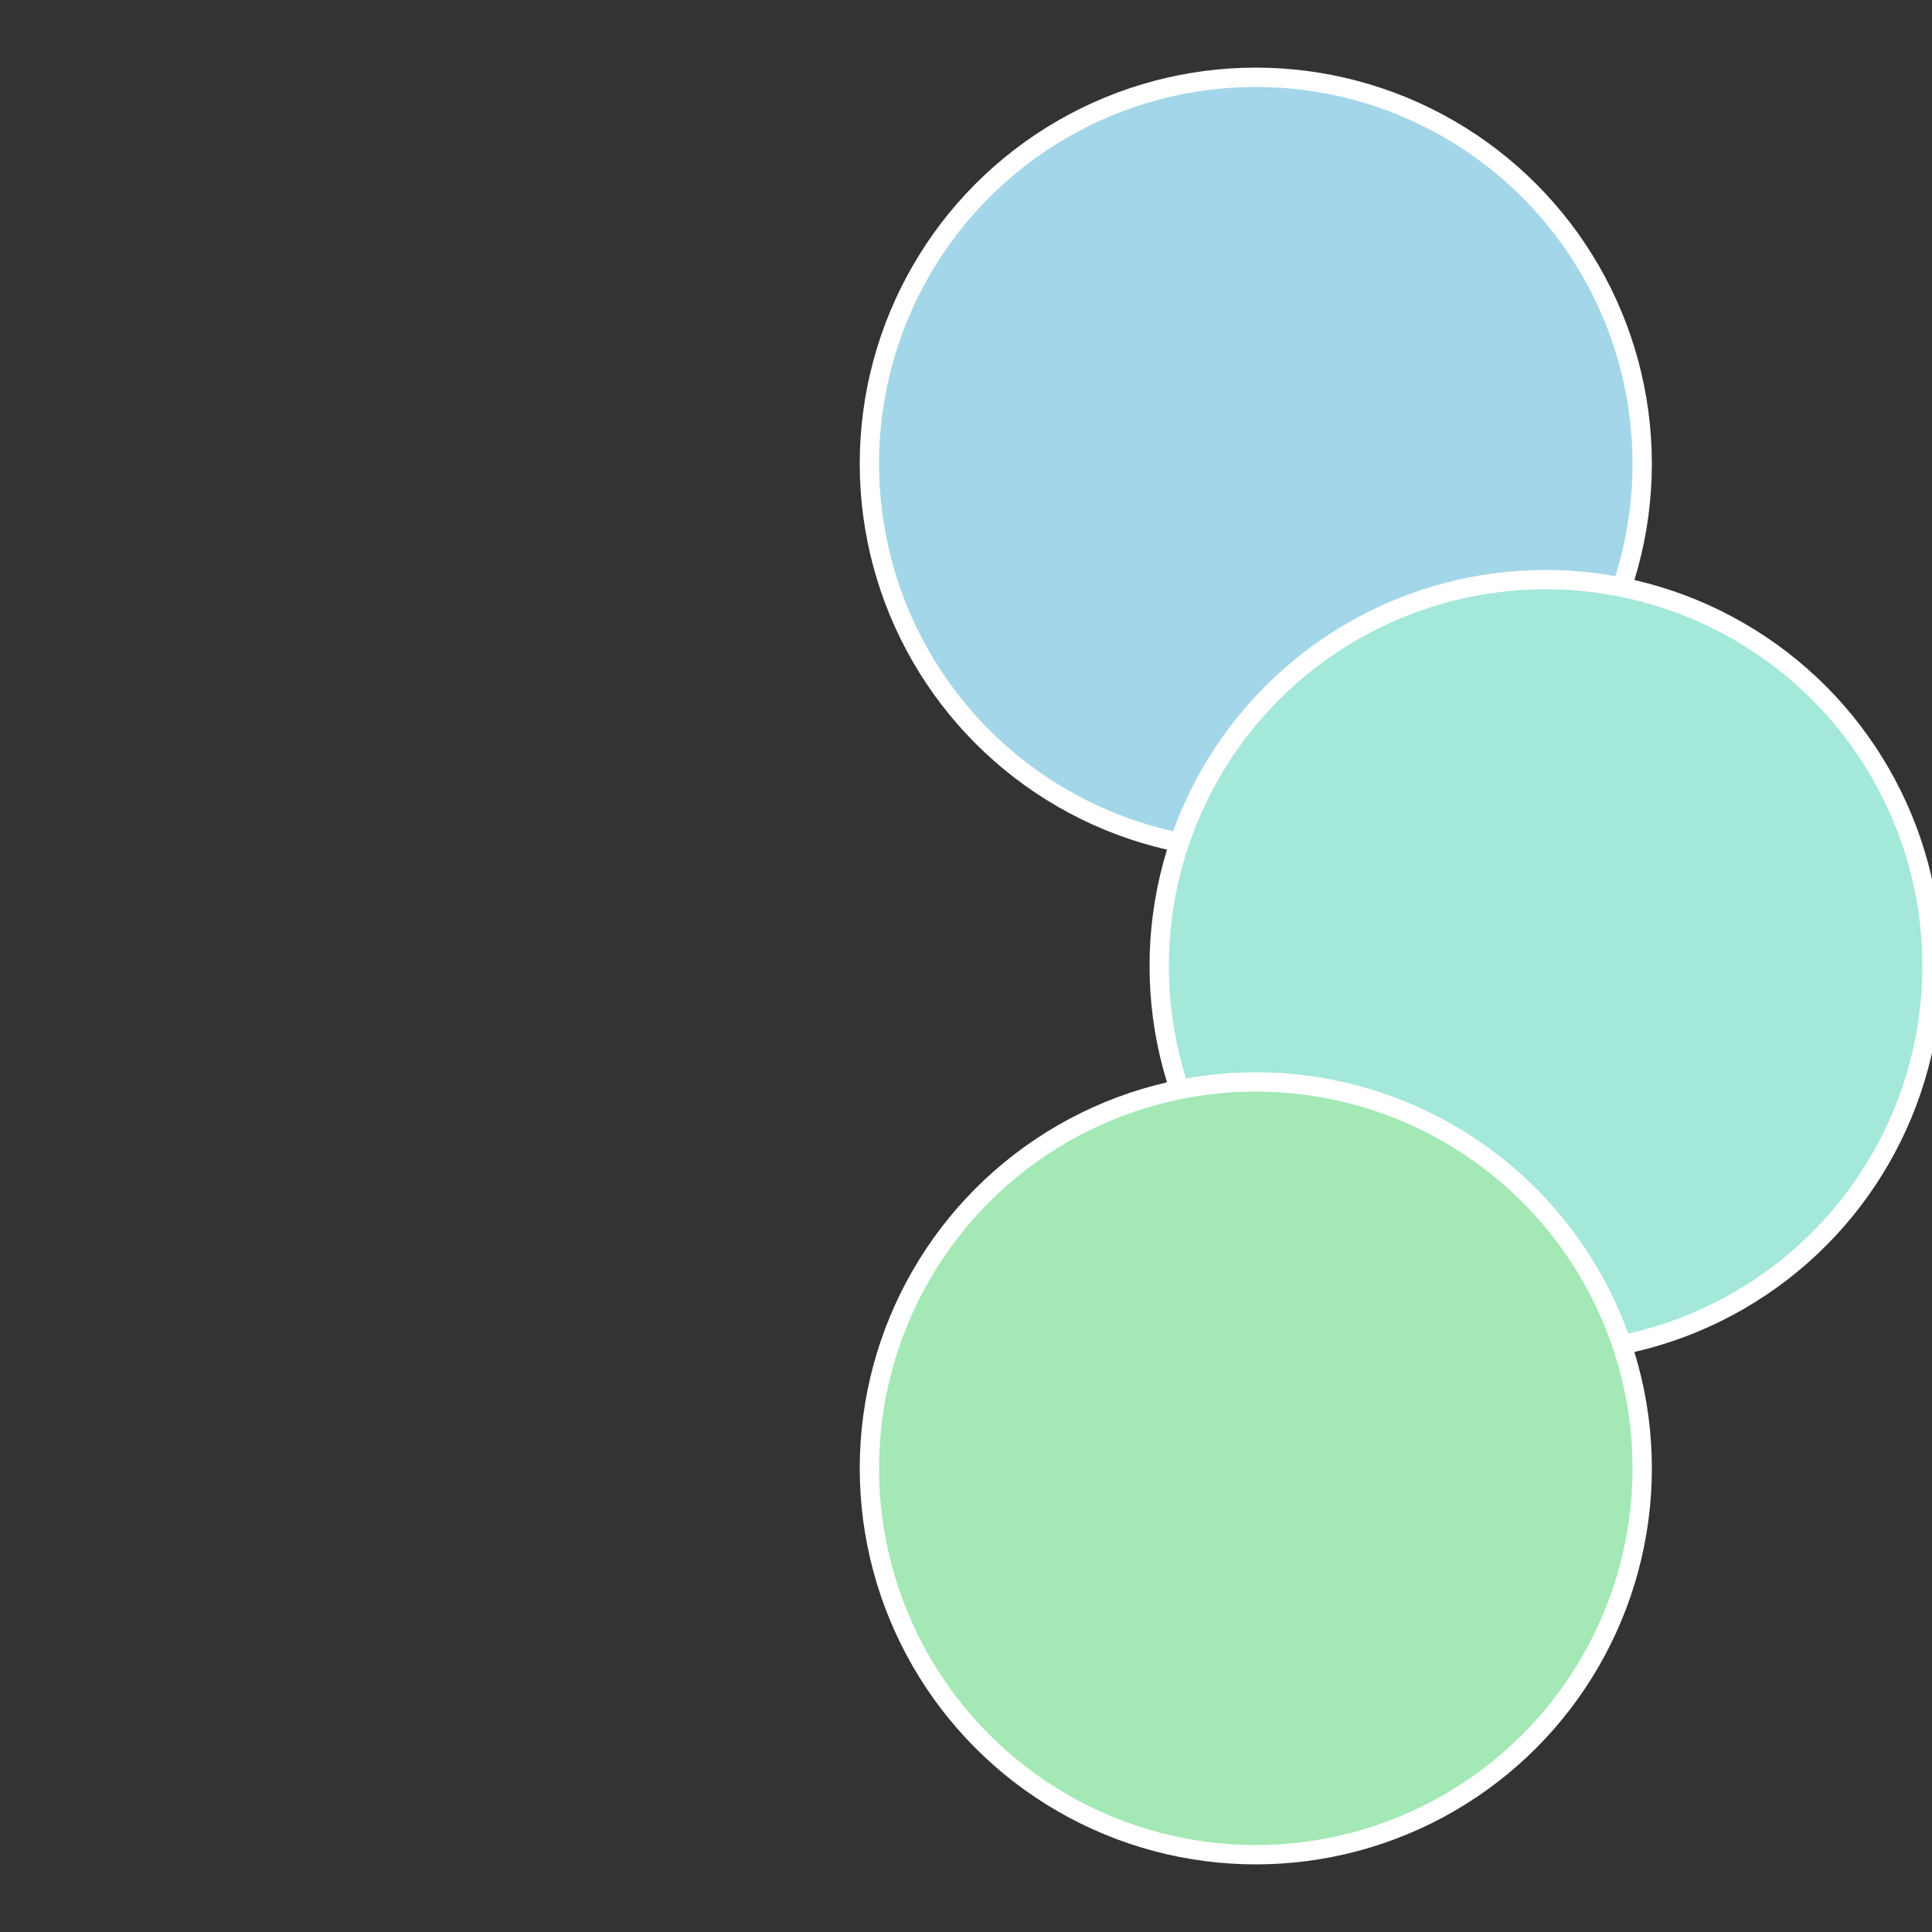
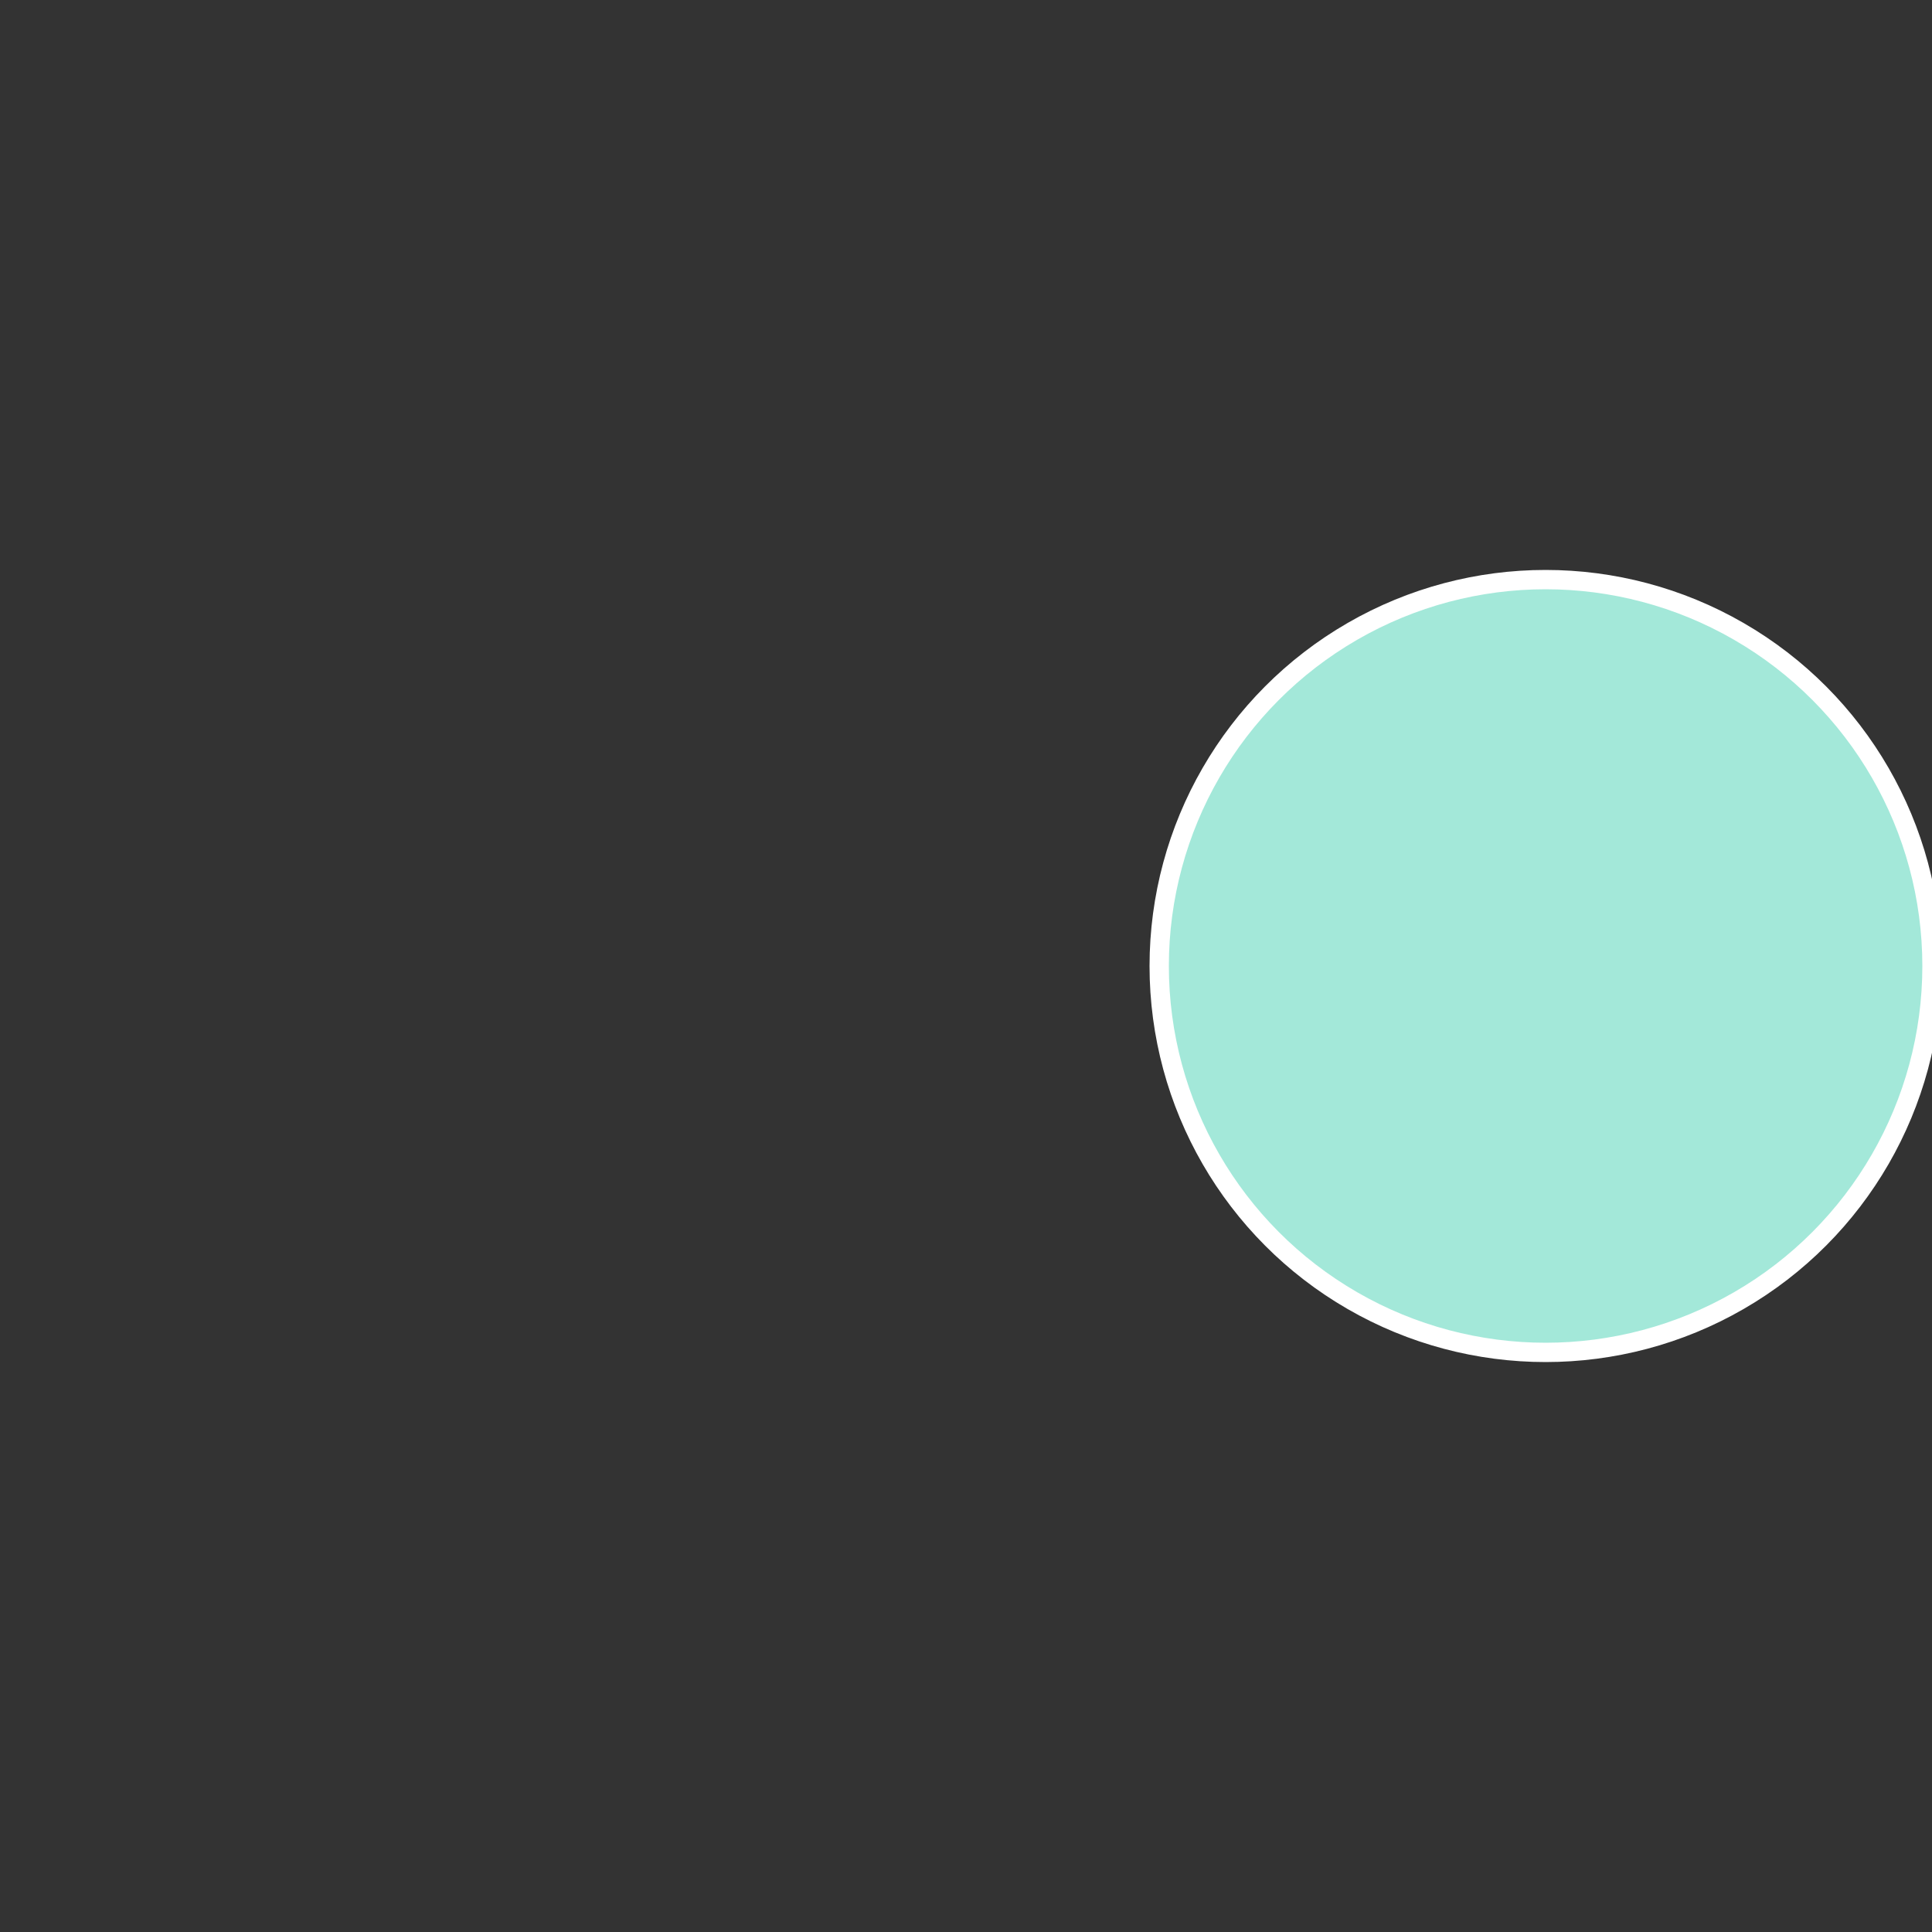
<svg xmlns="http://www.w3.org/2000/svg" width="500" height="500" viewBox="-1 -1 2 2">
  <rect x="-1" y="-1" width="2" height="2" fill="#333333" stroke="none" />
-   <circle cx="0.3" cy="-0.52" r="0.4" fill="#a3d6e8" stroke="#fff" stroke-width="1%" />
  <circle cx="0.6" cy="0" r="0.4" fill="#a3e8d9" stroke="#fff" stroke-width="1%" />
-   <circle cx="0.3" cy="0.52" r="0.4" fill="#a3e8b5" stroke="#fff" stroke-width="1%" />
</svg>